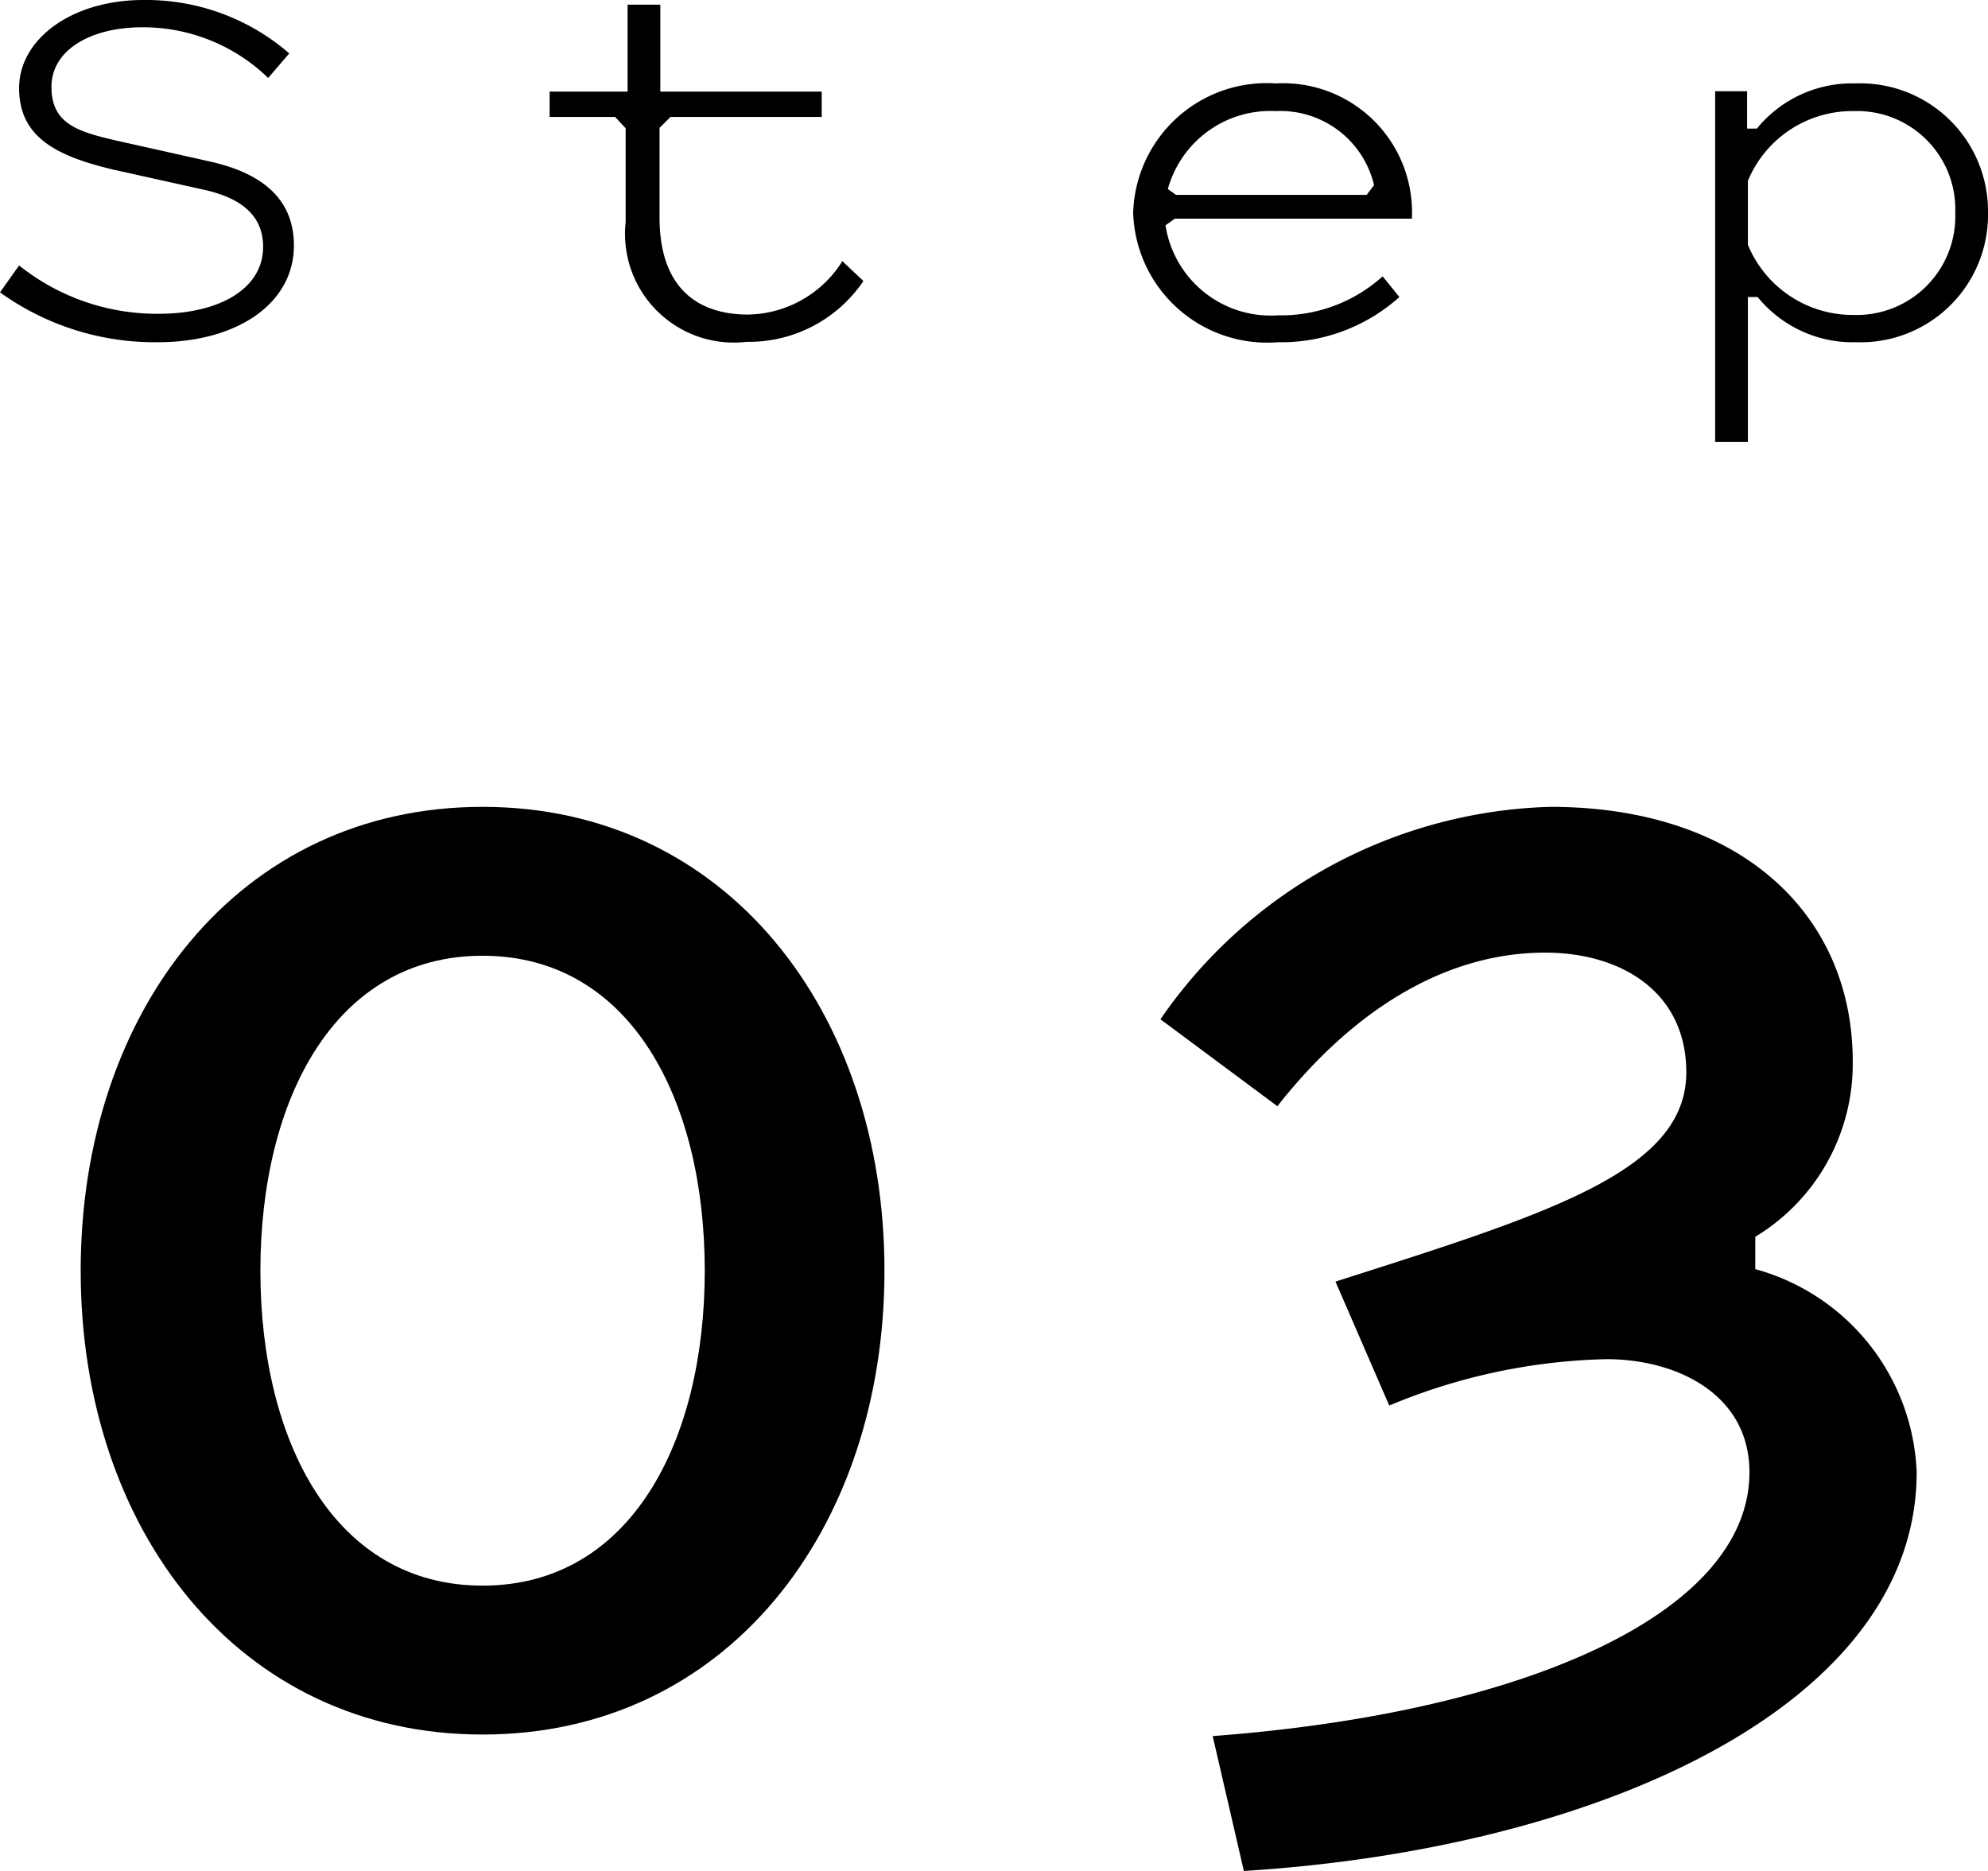
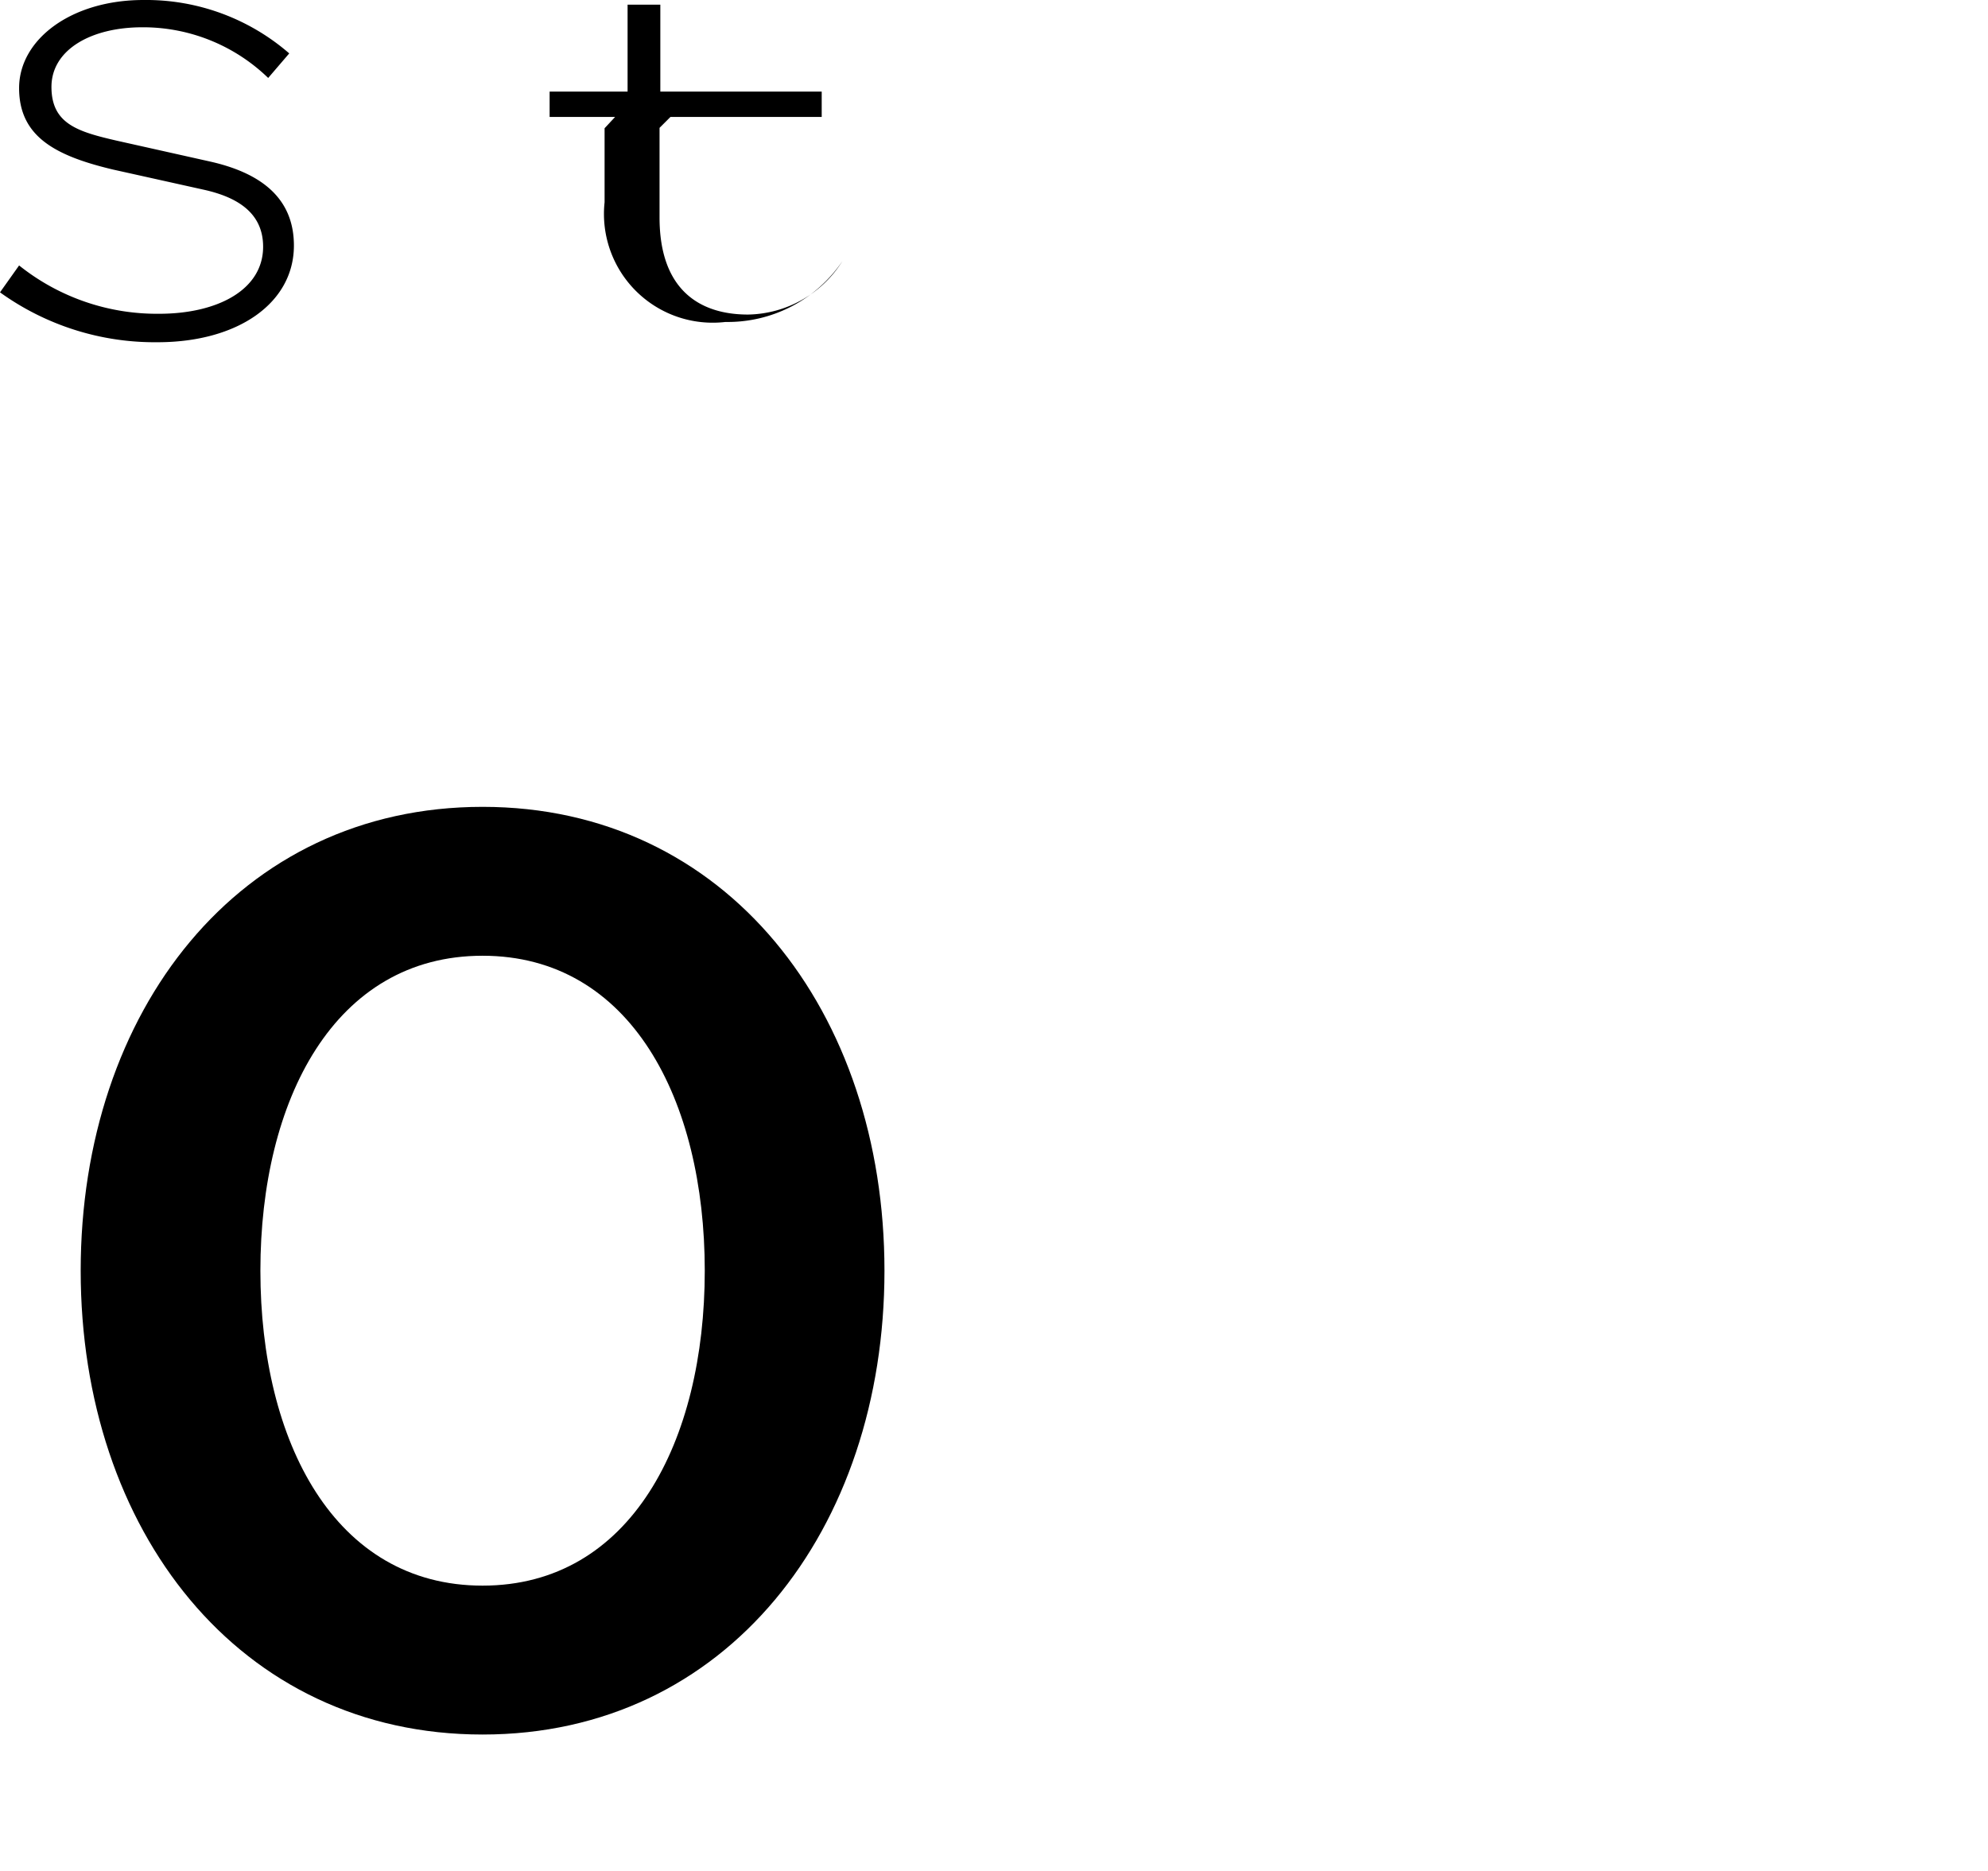
<svg xmlns="http://www.w3.org/2000/svg" viewBox="0 0 51 48">
  <g id="レイヤー_2" data-name="レイヤー 2">
    <g id="design">
      <path d="M6.75,6.33c0-.9-.71-1.28-1.51-1.46L2.9,4.35C1.43,4,.49,3.51.49,2.26S1.83,0,3.68,0A5.6,5.6,0,0,1,7.42,1.37L6.88,2A4.61,4.61,0,0,0,3.65.7c-1.32,0-2.33.58-2.33,1.53S2,3.38,3,3.61l2.37.53c1.31.29,2.17.93,2.17,2.16,0,1.47-1.43,2.48-3.5,2.48A6.79,6.79,0,0,1,0,7.5l.49-.69A5.66,5.66,0,0,0,4.08,8.05C5.59,8.05,6.75,7.43,6.75,6.33Z" />
-       <path d="M15.78,3H14.1V2.35h2V.12h.84V2.35h4.14V3H17.2l-.28.28v2.3c0,1.83,1,2.49,2.27,2.49a2.91,2.91,0,0,0,2.42-1.37l.54.51a3.55,3.55,0,0,1-3,1.56,2.79,2.79,0,0,1-3.1-3.07V3.29Z" />
-       <path d="M32.78,8.78a3.44,3.44,0,0,1-3.71-3.32,3.43,3.43,0,0,1,3.66-3.32,3.31,3.31,0,0,1,3.49,3.47H30.14l-.24.17a2.73,2.73,0,0,0,2.88,2.31,3.89,3.89,0,0,0,2.69-1l.43.53A4.54,4.54,0,0,1,32.78,8.78ZM35.06,5l.19-.25a2.47,2.47,0,0,0-2.52-1.9,2.73,2.73,0,0,0-2.77,2l.21.15Z" />
-       <path d="M44.84,11.34H44v-9h.82V3.3h.25a3.15,3.15,0,0,1,2.53-1.16A3.28,3.28,0,0,1,51,5.46a3.27,3.27,0,0,1-3.38,3.32,3.15,3.15,0,0,1-2.53-1.16h-.25Zm2.72-8.49a2.9,2.9,0,0,0-2.72,1.79V6.28a2.91,2.91,0,0,0,2.72,1.8,2.53,2.53,0,0,0,2.6-2.62A2.52,2.52,0,0,0,47.56,2.85Z" />
+       <path d="M15.78,3H14.1V2.35h2V.12h.84V2.35h4.14V3H17.2l-.28.28v2.3c0,1.83,1,2.49,2.27,2.49a2.91,2.91,0,0,0,2.42-1.37a3.55,3.55,0,0,1-3,1.56,2.79,2.79,0,0,1-3.1-3.07V3.29Z" />
      <path d="M12.38,20.7c6.26,0,10.31,5.26,10.31,11.9S18.64,44.5,12.38,44.5,2.07,39.25,2.07,32.6,6.12,20.7,12.38,20.7Zm0,3.82c-3.8,0-5.7,3.7-5.7,8.08s1.9,8.08,5.7,8.08,5.7-3.7,5.7-8.08S16.18,24.52,12.38,24.52Z" />
-       <path d="M31.11,44.54c8-.6,13.77-3.15,13.77-6.77,0-2-1.86-2.9-3.67-2.9a15.25,15.25,0,0,0-5.57,1.19l-1.38-3.18c5.48-1.75,9-2.83,9-5.37,0-2.07-1.68-3.07-3.62-3.07-2.64,0-5,1.56-6.87,3.94l-3-2.23a12.56,12.56,0,0,1,10-5.45c4.87,0,7.76,2.75,7.76,6.53a5.18,5.18,0,0,1-2.5,4.5v.83a5.63,5.63,0,0,1,4.14,5.21c0,6-8.2,9.67-17.26,10.23Z" />
    </g>
  </g>
</svg>